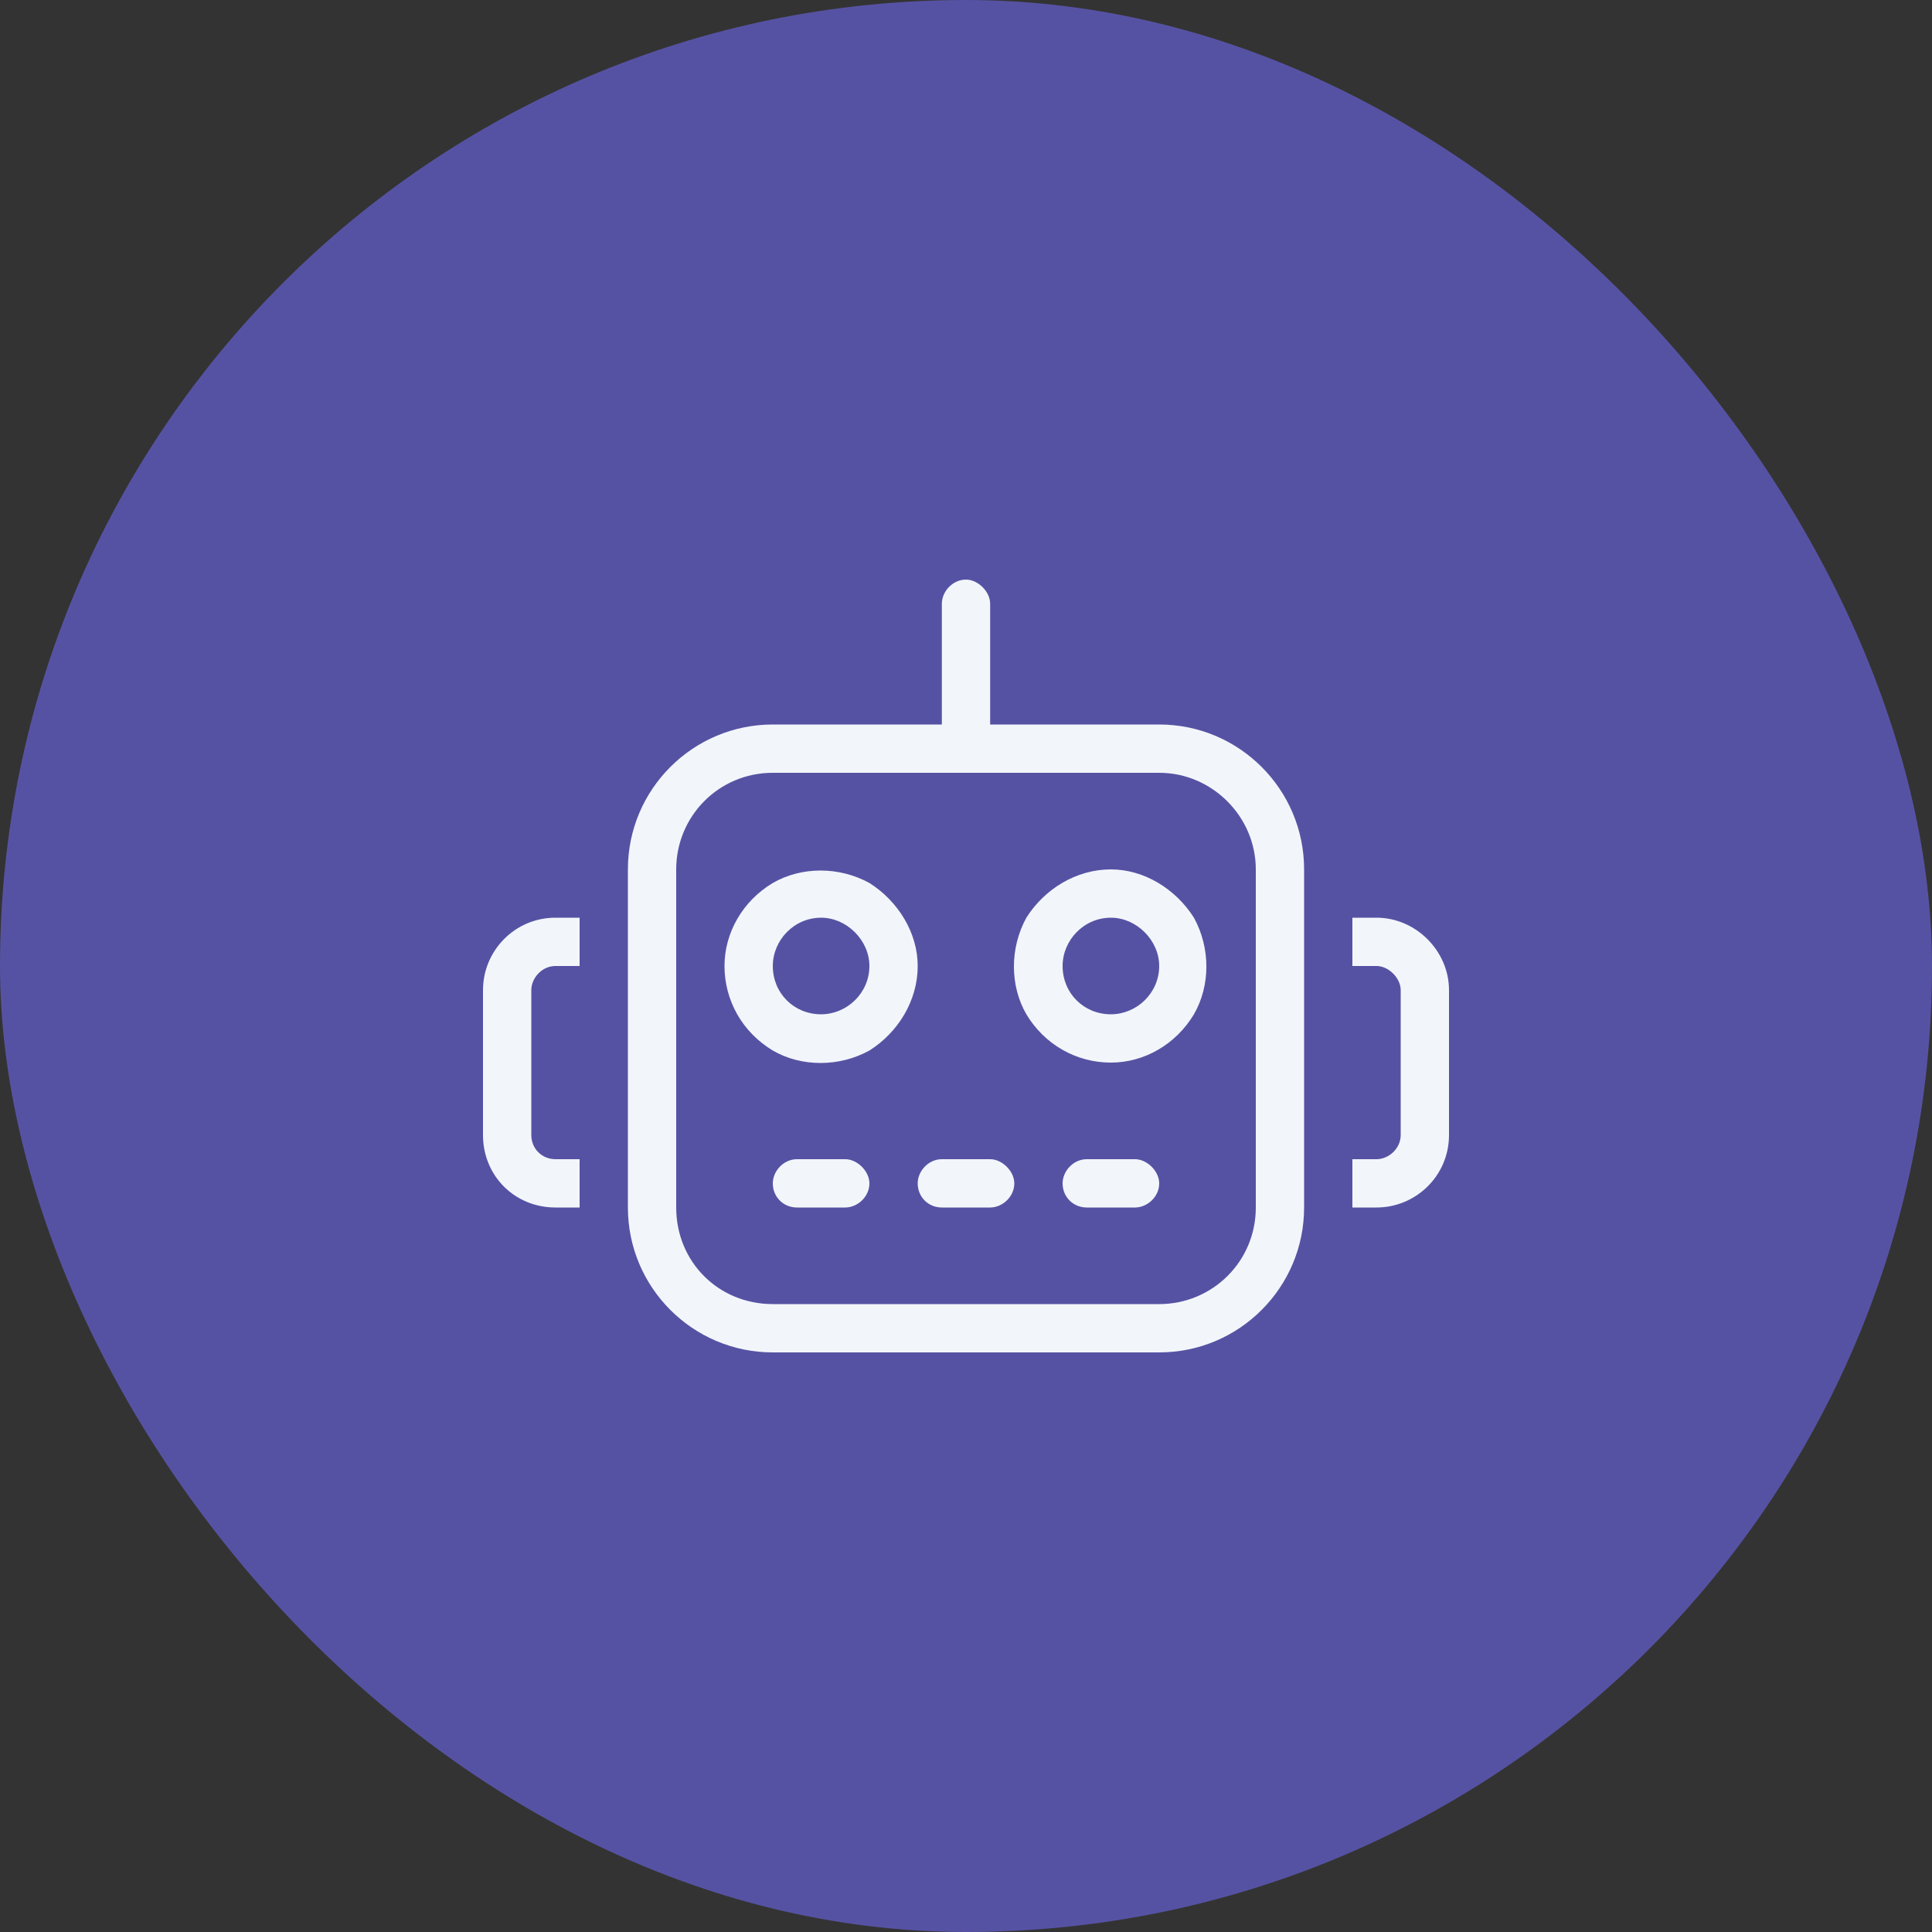
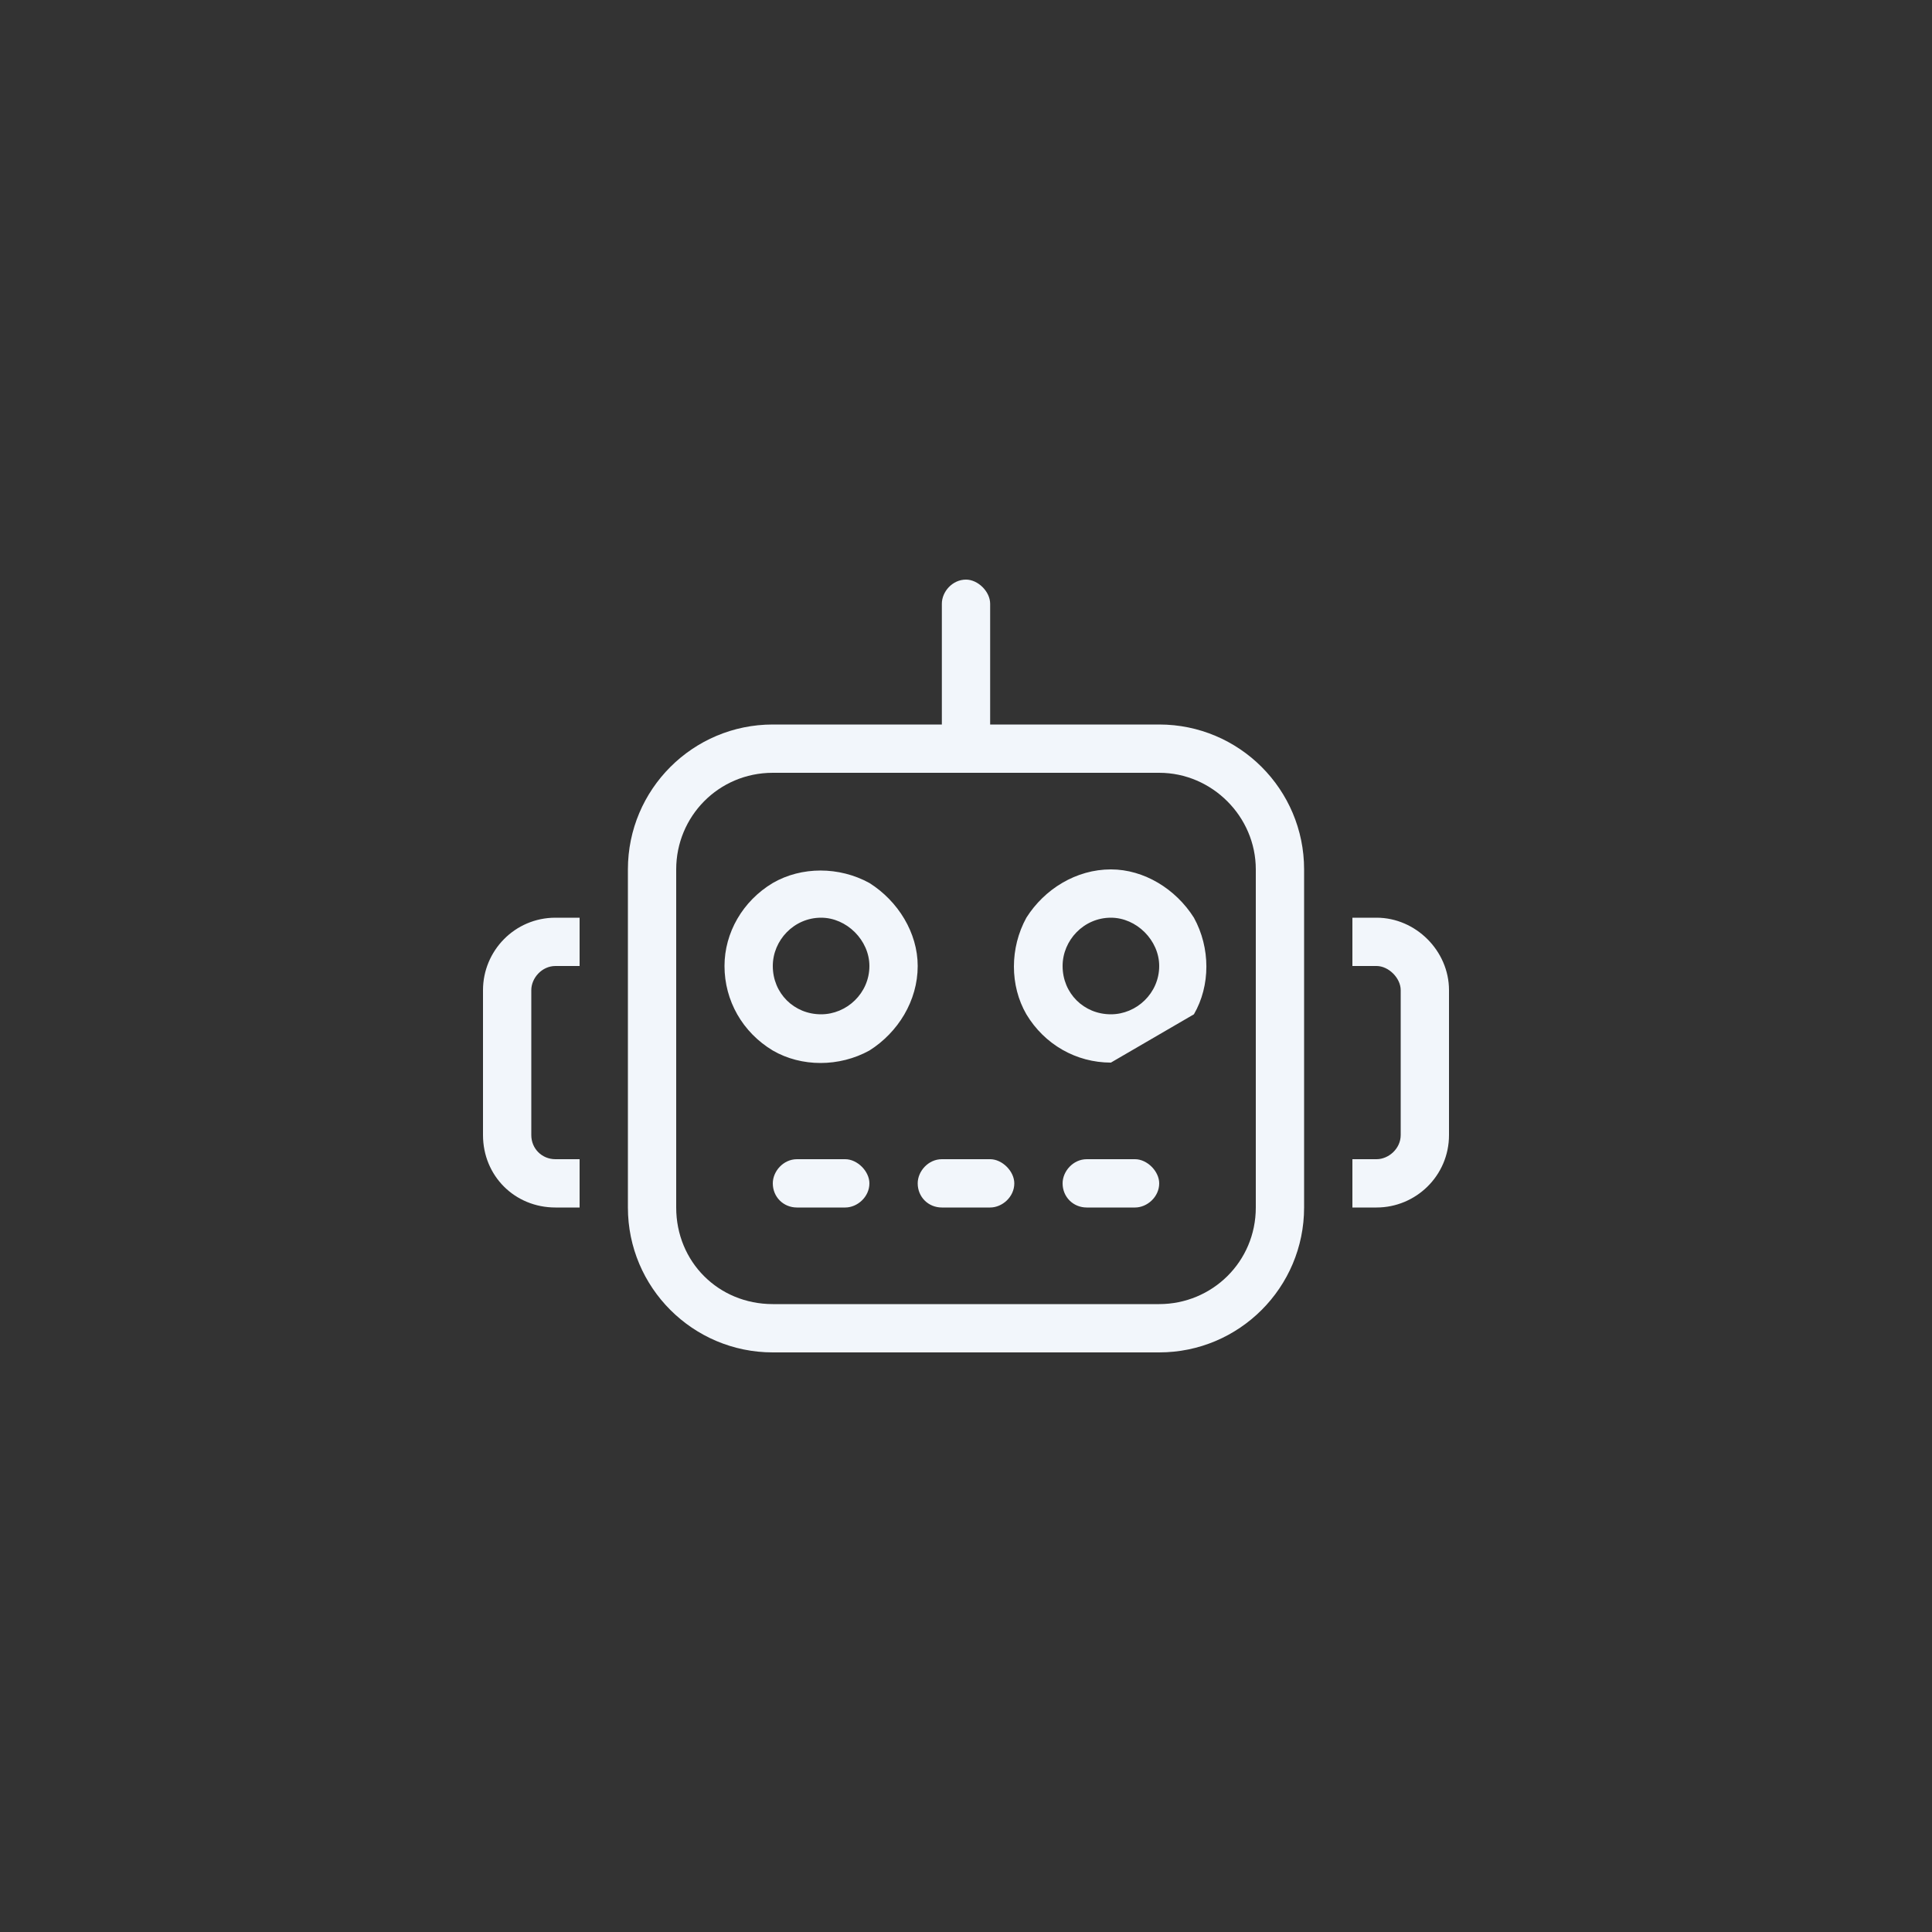
<svg xmlns="http://www.w3.org/2000/svg" width="60" height="60" viewBox="0 0 60 60" fill="none">
  <rect x="0" y="0" width="60" height="60" fill="#333333" stroke="none" />
-   <rect width="60" height="60" rx="30" fill="#5652A3" />
-   <path d="M30 18C30.375 18 30.75 18.375 30.75 18.75V22.5H36C38.484 22.5 40.5 24.516 40.5 27V37.5C40.5 39.984 38.484 42 36 42H24C21.516 42 19.5 39.984 19.5 37.5V27C19.5 24.516 21.516 22.5 24 22.5H29.25V18.75C29.25 18.375 29.578 18 30 18ZM24 24C22.312 24 21 25.359 21 27V37.5C21 39.188 22.312 40.5 24 40.5H36C37.641 40.5 39 39.188 39 37.5V27C39 25.359 37.641 24 36 24H30H24ZM24.75 36H26.25C26.625 36 27 36.375 27 36.75C27 37.172 26.625 37.5 26.25 37.5H24.75C24.328 37.5 24 37.172 24 36.75C24 36.375 24.328 36 24.75 36ZM29.25 36H30.75C31.125 36 31.5 36.375 31.5 36.75C31.5 37.172 31.125 37.5 30.75 37.5H29.25C28.828 37.5 28.5 37.172 28.5 36.75C28.5 36.375 28.828 36 29.25 36ZM33.75 36H35.25C35.625 36 36 36.375 36 36.75C36 37.172 35.625 37.5 35.25 37.5H33.75C33.328 37.5 33 37.172 33 36.75C33 36.375 33.328 36 33.75 36ZM25.5 28.5C24.656 28.5 24 29.203 24 30C24 30.844 24.656 31.5 25.5 31.5C26.297 31.5 27 30.844 27 30C27 29.203 26.297 28.5 25.5 28.5ZM28.5 30C28.5 31.078 27.891 32.062 27 32.625C26.062 33.141 24.891 33.141 24 32.625C23.062 32.062 22.5 31.078 22.5 30C22.5 28.969 23.062 27.984 24 27.422C24.891 26.906 26.062 26.906 27 27.422C27.891 27.984 28.5 28.969 28.5 30ZM33 30C33 30.844 33.656 31.5 34.5 31.5C35.297 31.5 36 30.844 36 30C36 29.203 35.297 28.5 34.5 28.5C33.656 28.5 33 29.203 33 30ZM34.5 33C33.422 33 32.438 32.438 31.875 31.5C31.359 30.609 31.359 29.438 31.875 28.5C32.438 27.609 33.422 27 34.5 27C35.531 27 36.516 27.609 37.078 28.5C37.594 29.438 37.594 30.609 37.078 31.5C36.516 32.438 35.531 33 34.5 33ZM17.25 28.5H18V30H17.25C16.828 30 16.5 30.375 16.5 30.75V35.25C16.5 35.672 16.828 36 17.25 36H18V37.5H17.25C15.984 37.5 15 36.516 15 35.25V30.75C15 29.531 15.984 28.5 17.25 28.5ZM42.75 36C43.125 36 43.5 35.672 43.5 35.25V30.75C43.5 30.375 43.125 30 42.75 30H42V28.5H42.75C43.969 28.5 45 29.531 45 30.75V35.25C45 36.516 43.969 37.5 42.75 37.5H42V36H42.75Z" fill="#F2F6FB" />
+   <path d="M30 18C30.375 18 30.75 18.375 30.75 18.75V22.5H36C38.484 22.5 40.5 24.516 40.5 27V37.5C40.5 39.984 38.484 42 36 42H24C21.516 42 19.5 39.984 19.5 37.5V27C19.5 24.516 21.516 22.5 24 22.5H29.25V18.75C29.25 18.375 29.578 18 30 18ZM24 24C22.312 24 21 25.359 21 27V37.5C21 39.188 22.312 40.5 24 40.5H36C37.641 40.5 39 39.188 39 37.5V27C39 25.359 37.641 24 36 24H30H24ZM24.75 36H26.25C26.625 36 27 36.375 27 36.75C27 37.172 26.625 37.5 26.25 37.5H24.75C24.328 37.5 24 37.172 24 36.75C24 36.375 24.328 36 24.75 36ZM29.25 36H30.75C31.125 36 31.5 36.375 31.5 36.75C31.5 37.172 31.125 37.5 30.75 37.5H29.25C28.828 37.5 28.5 37.172 28.5 36.75C28.5 36.375 28.828 36 29.25 36ZM33.75 36H35.25C35.625 36 36 36.375 36 36.75C36 37.172 35.625 37.5 35.25 37.5H33.75C33.328 37.5 33 37.172 33 36.75C33 36.375 33.328 36 33.75 36ZM25.5 28.5C24.656 28.5 24 29.203 24 30C24 30.844 24.656 31.5 25.5 31.5C26.297 31.5 27 30.844 27 30C27 29.203 26.297 28.5 25.5 28.5ZM28.5 30C28.5 31.078 27.891 32.062 27 32.625C26.062 33.141 24.891 33.141 24 32.625C23.062 32.062 22.5 31.078 22.5 30C22.5 28.969 23.062 27.984 24 27.422C24.891 26.906 26.062 26.906 27 27.422C27.891 27.984 28.5 28.969 28.5 30ZM33 30C33 30.844 33.656 31.5 34.5 31.5C35.297 31.5 36 30.844 36 30C36 29.203 35.297 28.5 34.5 28.5C33.656 28.5 33 29.203 33 30ZM34.5 33C33.422 33 32.438 32.438 31.875 31.5C31.359 30.609 31.359 29.438 31.875 28.5C32.438 27.609 33.422 27 34.5 27C35.531 27 36.516 27.609 37.078 28.5C37.594 29.438 37.594 30.609 37.078 31.5ZM17.25 28.5H18V30H17.25C16.828 30 16.5 30.375 16.5 30.75V35.25C16.5 35.672 16.828 36 17.25 36H18V37.5H17.25C15.984 37.5 15 36.516 15 35.25V30.75C15 29.531 15.984 28.5 17.25 28.5ZM42.75 36C43.125 36 43.5 35.672 43.5 35.25V30.75C43.5 30.375 43.125 30 42.75 30H42V28.5H42.75C43.969 28.5 45 29.531 45 30.75V35.25C45 36.516 43.969 37.5 42.75 37.5H42V36H42.75Z" fill="#F2F6FB" />
</svg>